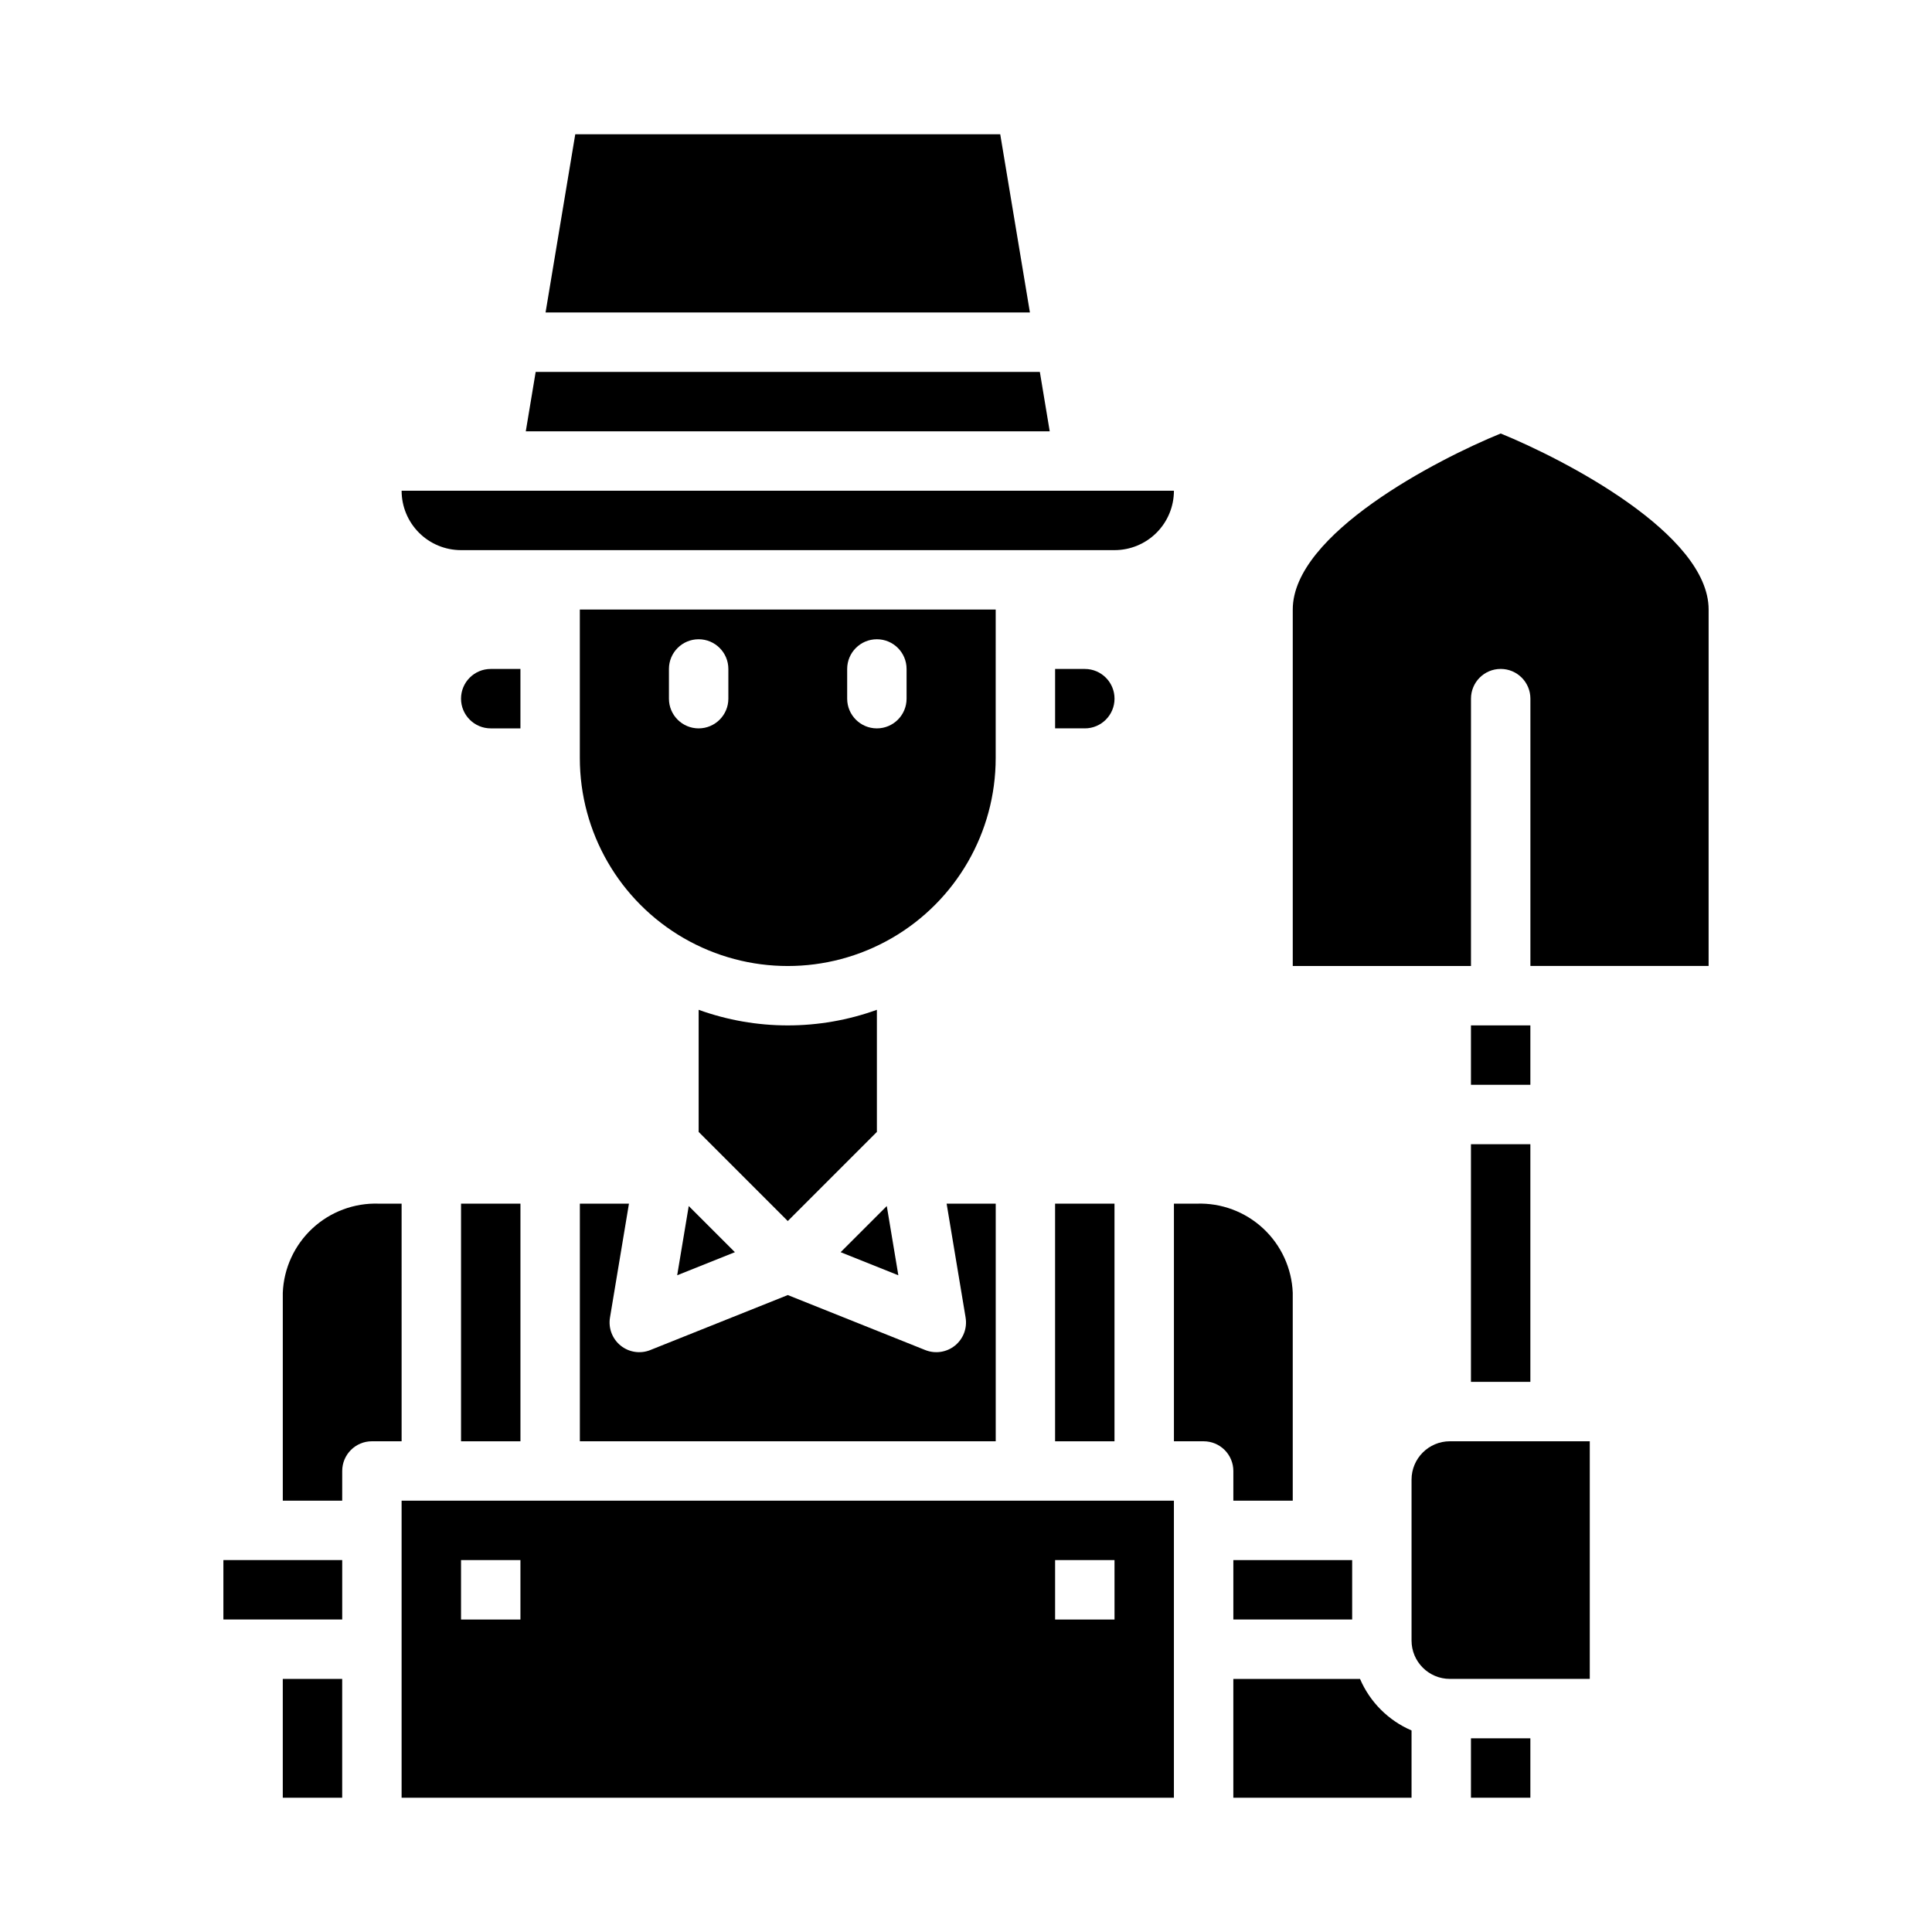
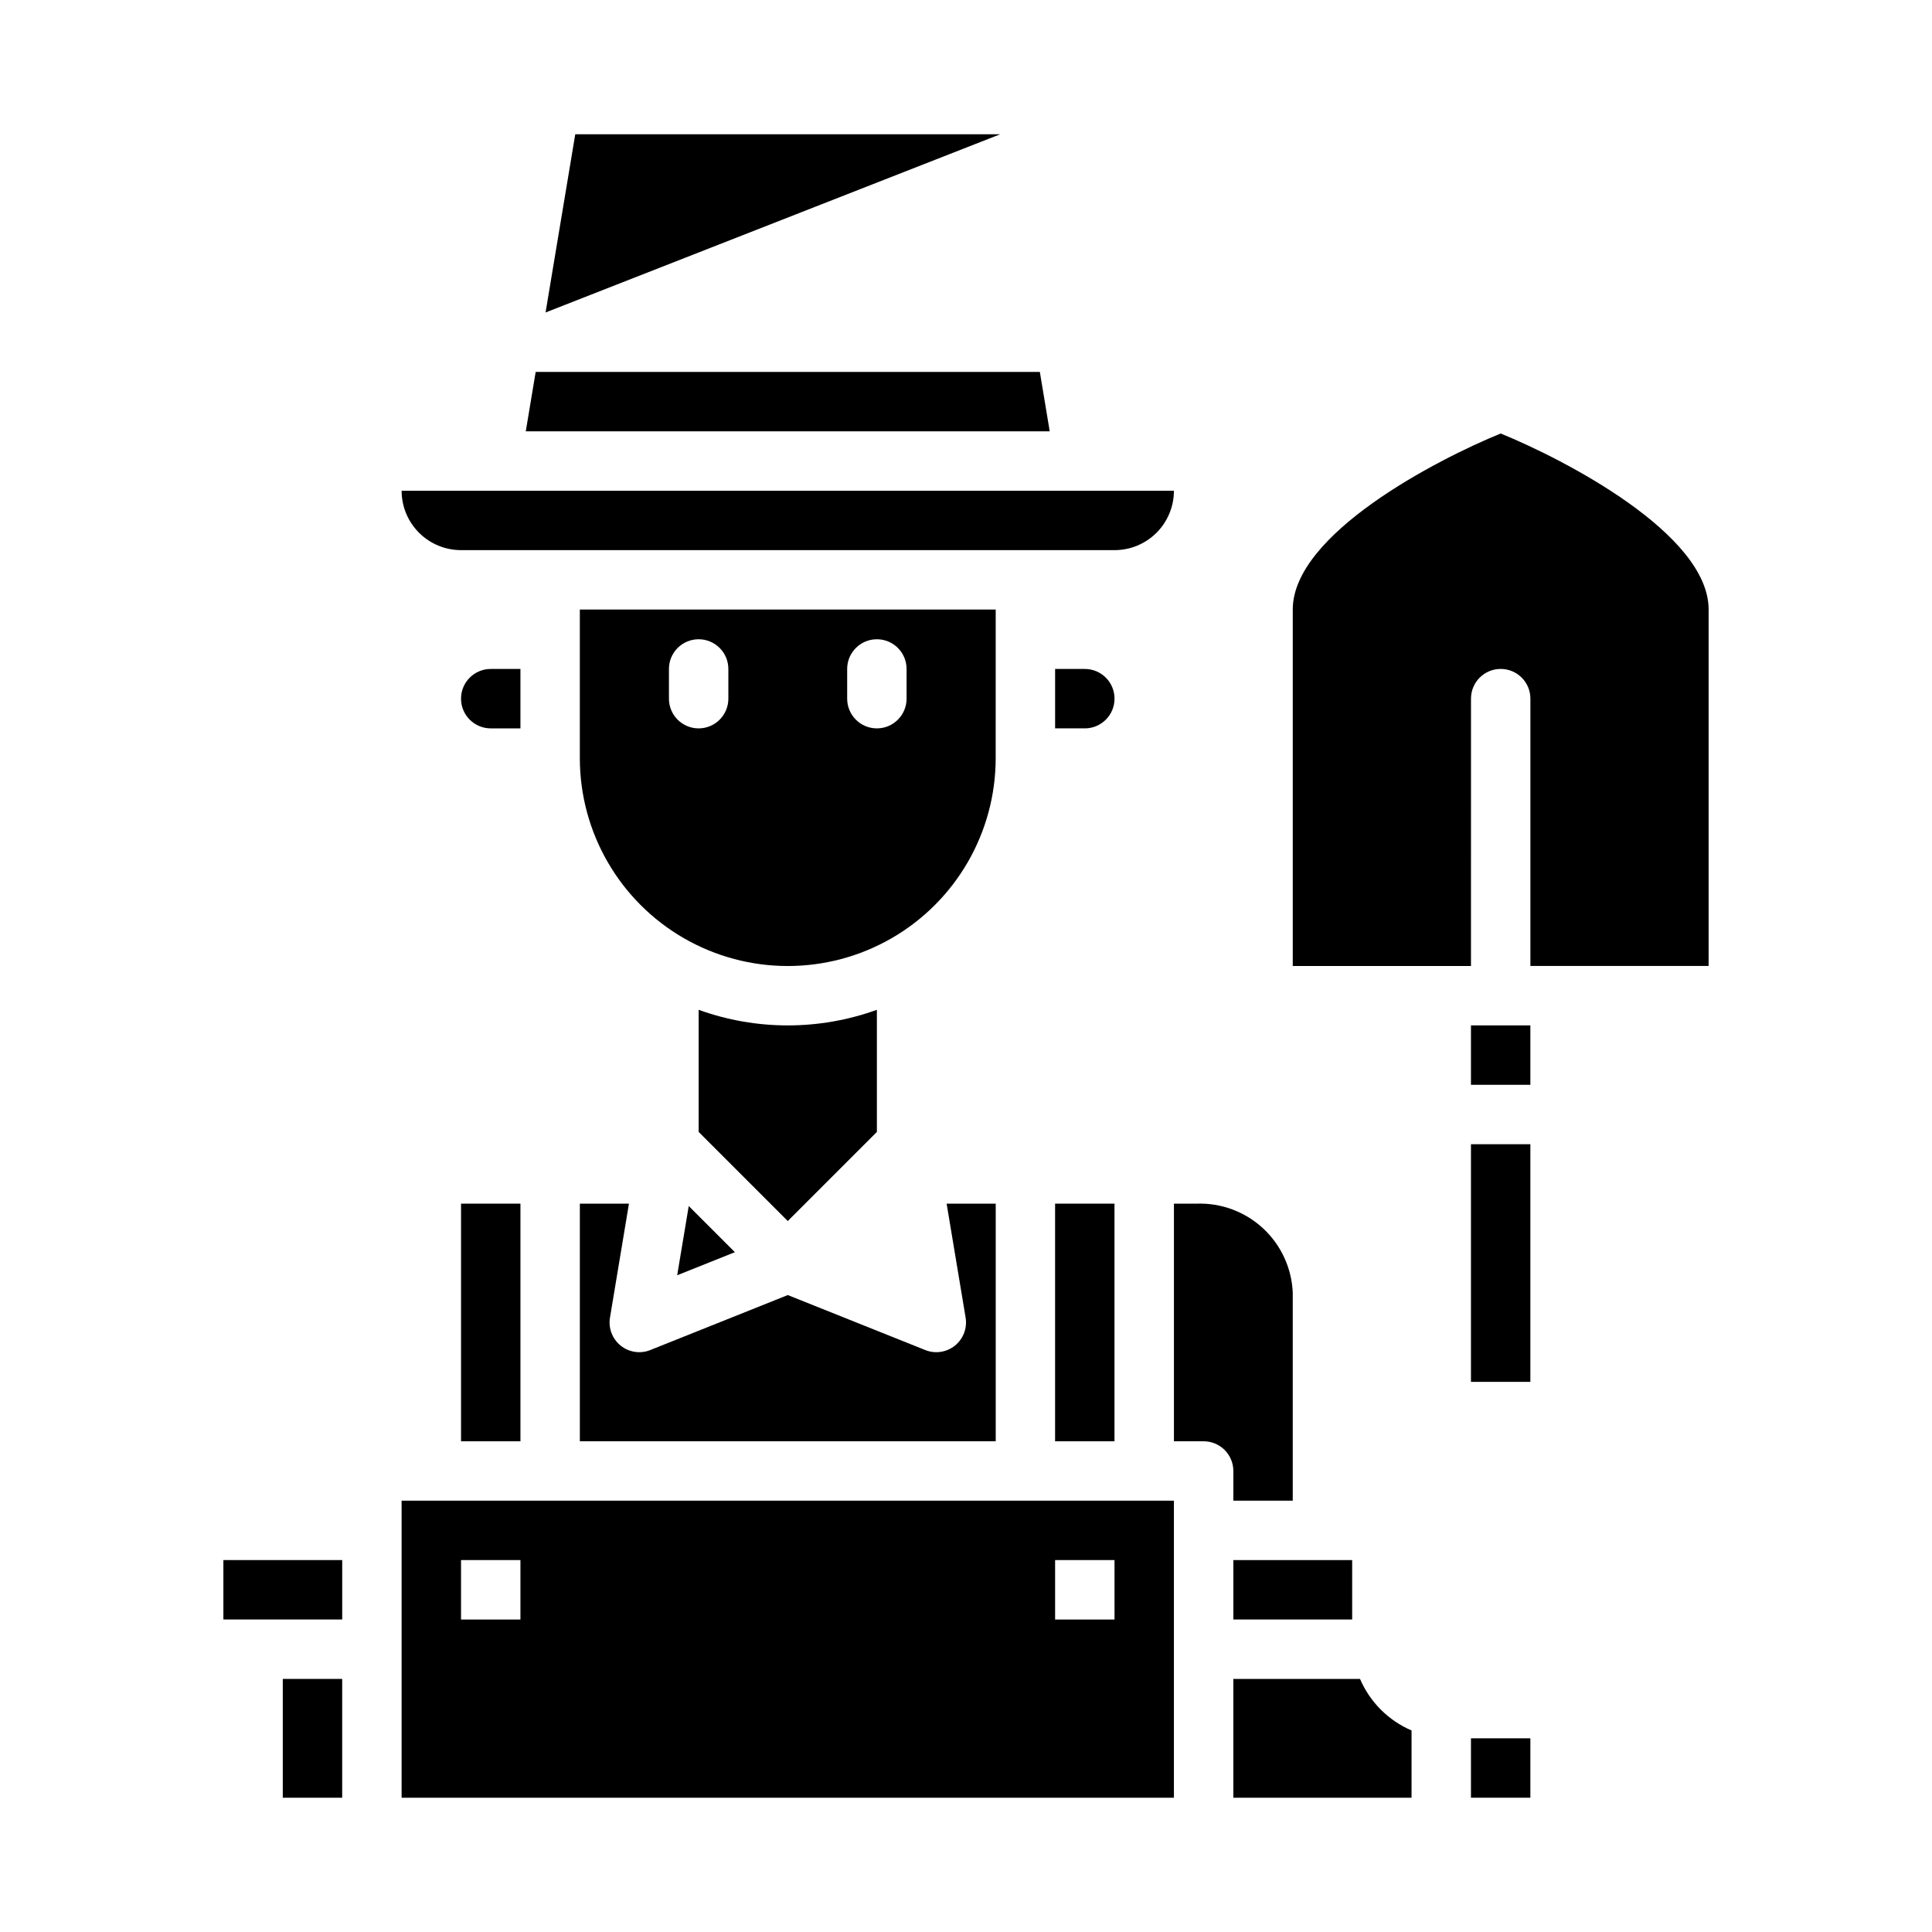
<svg xmlns="http://www.w3.org/2000/svg" fill="#000000" width="800px" height="800px" version="1.1" viewBox="144 144 512 512">
  <g>
    <path d="m323.46 481.96 15.297-6.117-12.234-12.23z" />
-     <path d="m382.07 481.96-3.062-18.348-12.234 12.23z" />
    <path d="m407.87 313.41v-7.871h-110.21v39.359c0 19.688 10.5 37.879 27.551 47.723 17.047 9.844 38.055 9.844 55.105 0 17.047-9.844 27.551-28.035 27.551-47.723zm-70.848 15.742c0 4.348-3.527 7.875-7.875 7.875-4.348 0-7.871-3.527-7.871-7.875v-7.871c0-4.348 3.523-7.871 7.871-7.871 4.348 0 7.875 3.523 7.875 7.871zm47.23 0c0 4.348-3.523 7.875-7.871 7.875-4.348 0-7.871-3.527-7.871-7.875v-7.871c0-4.348 3.523-7.871 7.871-7.871 4.348 0 7.871 3.523 7.871 7.871z" />
    <path d="m281.92 321.28h-7.871c-4.348 0-7.871 3.523-7.871 7.871 0 4.348 3.523 7.875 7.871 7.875h7.871z" />
    <path d="m218.94 588.93h15.742v31.488h-15.742z" />
    <path d="m329.15 411.61v32.363l23.617 23.617 23.617-23.617v-32.363c-15.262 5.512-31.969 5.512-47.234 0z" />
    <path d="m266.18 462.98h15.742v62.977h-15.742z" />
    <path d="m419.57 242.56h-133.61l-2.621 15.742h138.85z" />
-     <path d="m409.07 179.58h-112.62l-7.871 47.23h128.36z" />
+     <path d="m409.07 179.58h-112.62l-7.871 47.23z" />
    <path d="m431.49 321.28h-7.875v15.742h7.871l0.004 0.004c4.348 0 7.871-3.527 7.871-7.875 0-4.348-3.523-7.871-7.871-7.871z" />
    <path d="m310.68 462.98h-13.012v62.977l110.21-0.004v-62.973h-13.012l5.031 30.188h-0.004c0.473 2.805-0.609 5.644-2.82 7.43-2.215 1.785-5.219 2.238-7.859 1.184l-36.441-14.582-36.441 14.578 0.004 0.004c-2.641 1.055-5.648 0.602-7.859-1.184-2.215-1.785-3.293-4.625-2.824-7.43z" />
    <path d="m423.61 462.98h15.742v62.977h-15.742z" />
    <path d="m266.18 289.79h173.18c4.176 0 8.18-1.656 11.133-4.609 2.953-2.953 4.609-6.957 4.609-11.133h-204.67c0 4.176 1.66 8.18 4.613 11.133 2.949 2.953 6.957 4.609 11.133 4.609z" />
-     <path d="m528.23 525.95c-5.609 0.012-10.152 4.555-10.156 10.164v42.652c0.004 5.606 4.547 10.152 10.156 10.16h37.078v-62.977z" />
    <path d="m533.82 604.67h15.742v15.742h-15.742z" />
    <path d="m470.85 557.44h31.488v15.742h-31.488z" />
    <path d="m504.42 588.93h-33.574v31.488h47.23v-17.828c-6.137-2.633-11.023-7.523-13.656-13.66z" />
    <path d="m533.82 447.23h15.742v62.977h-15.742z" />
    <path d="m203.2 573.18h31.488v-15.746h-31.488z" />
    <path d="m533.82 415.74h15.742v15.742h-15.742z" />
    <path d="m541.7 258.88c-16.902 6.894-55.105 26.641-55.105 46.648v94.469h47.23l0.004-70.852c0-4.348 3.523-7.871 7.871-7.871 4.348 0 7.871 3.523 7.871 7.871v70.848h47.23l0.004-94.461c0-20.012-38.203-39.754-55.105-46.652z" />
-     <path d="m250.43 462.98h-6.023c-6.504-0.23-12.832 2.125-17.605 6.551-4.769 4.426-7.598 10.562-7.859 17.062v55.105h15.742l0.004-7.871c0-4.348 3.523-7.875 7.871-7.875h7.871z" />
    <path d="m470.85 541.7h15.742v-55.105c-0.262-6.5-3.086-12.637-7.859-17.062-4.773-4.426-11.102-6.781-17.605-6.551h-6.023v62.977h7.871l0.004-0.004c2.086 0 4.09 0.832 5.566 2.309 1.473 1.477 2.305 3.477 2.305 5.566z" />
    <path d="m415.74 541.7h-165.31v78.719h204.67v-78.719zm-133.82 31.488h-15.742v-15.746h15.742zm157.44 0h-15.746v-15.746h15.742z" />
  </g>
</svg>